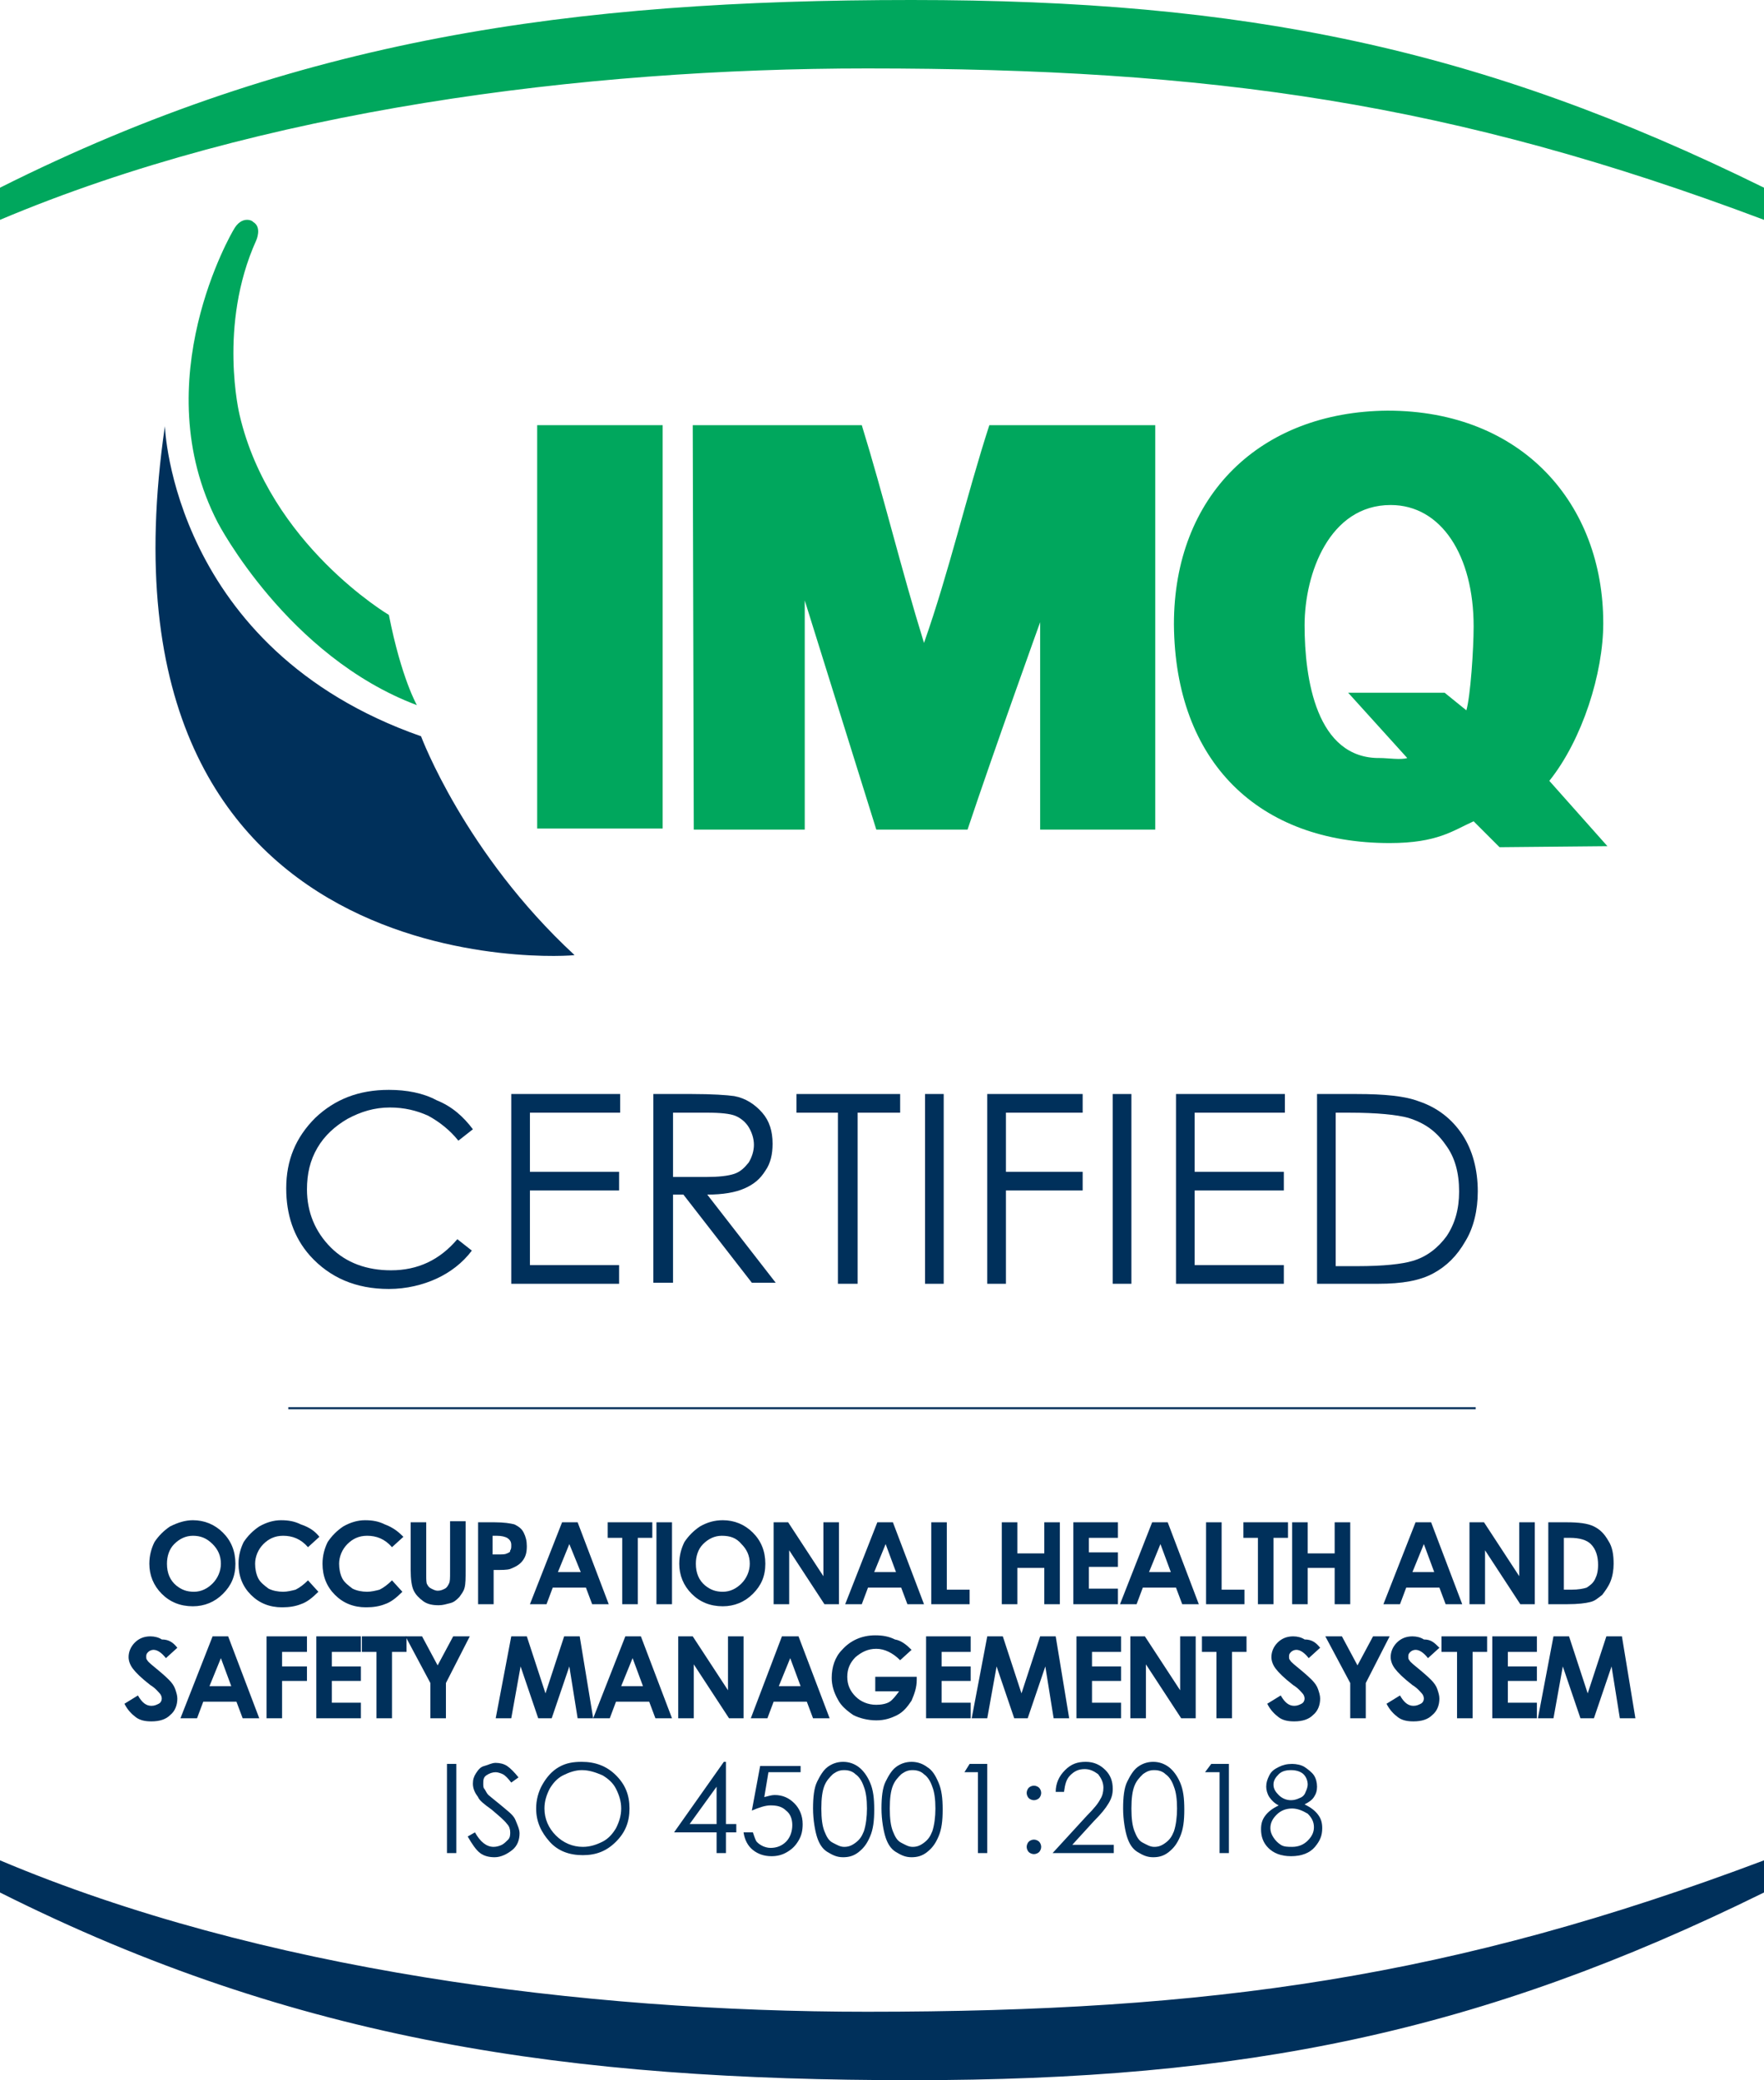
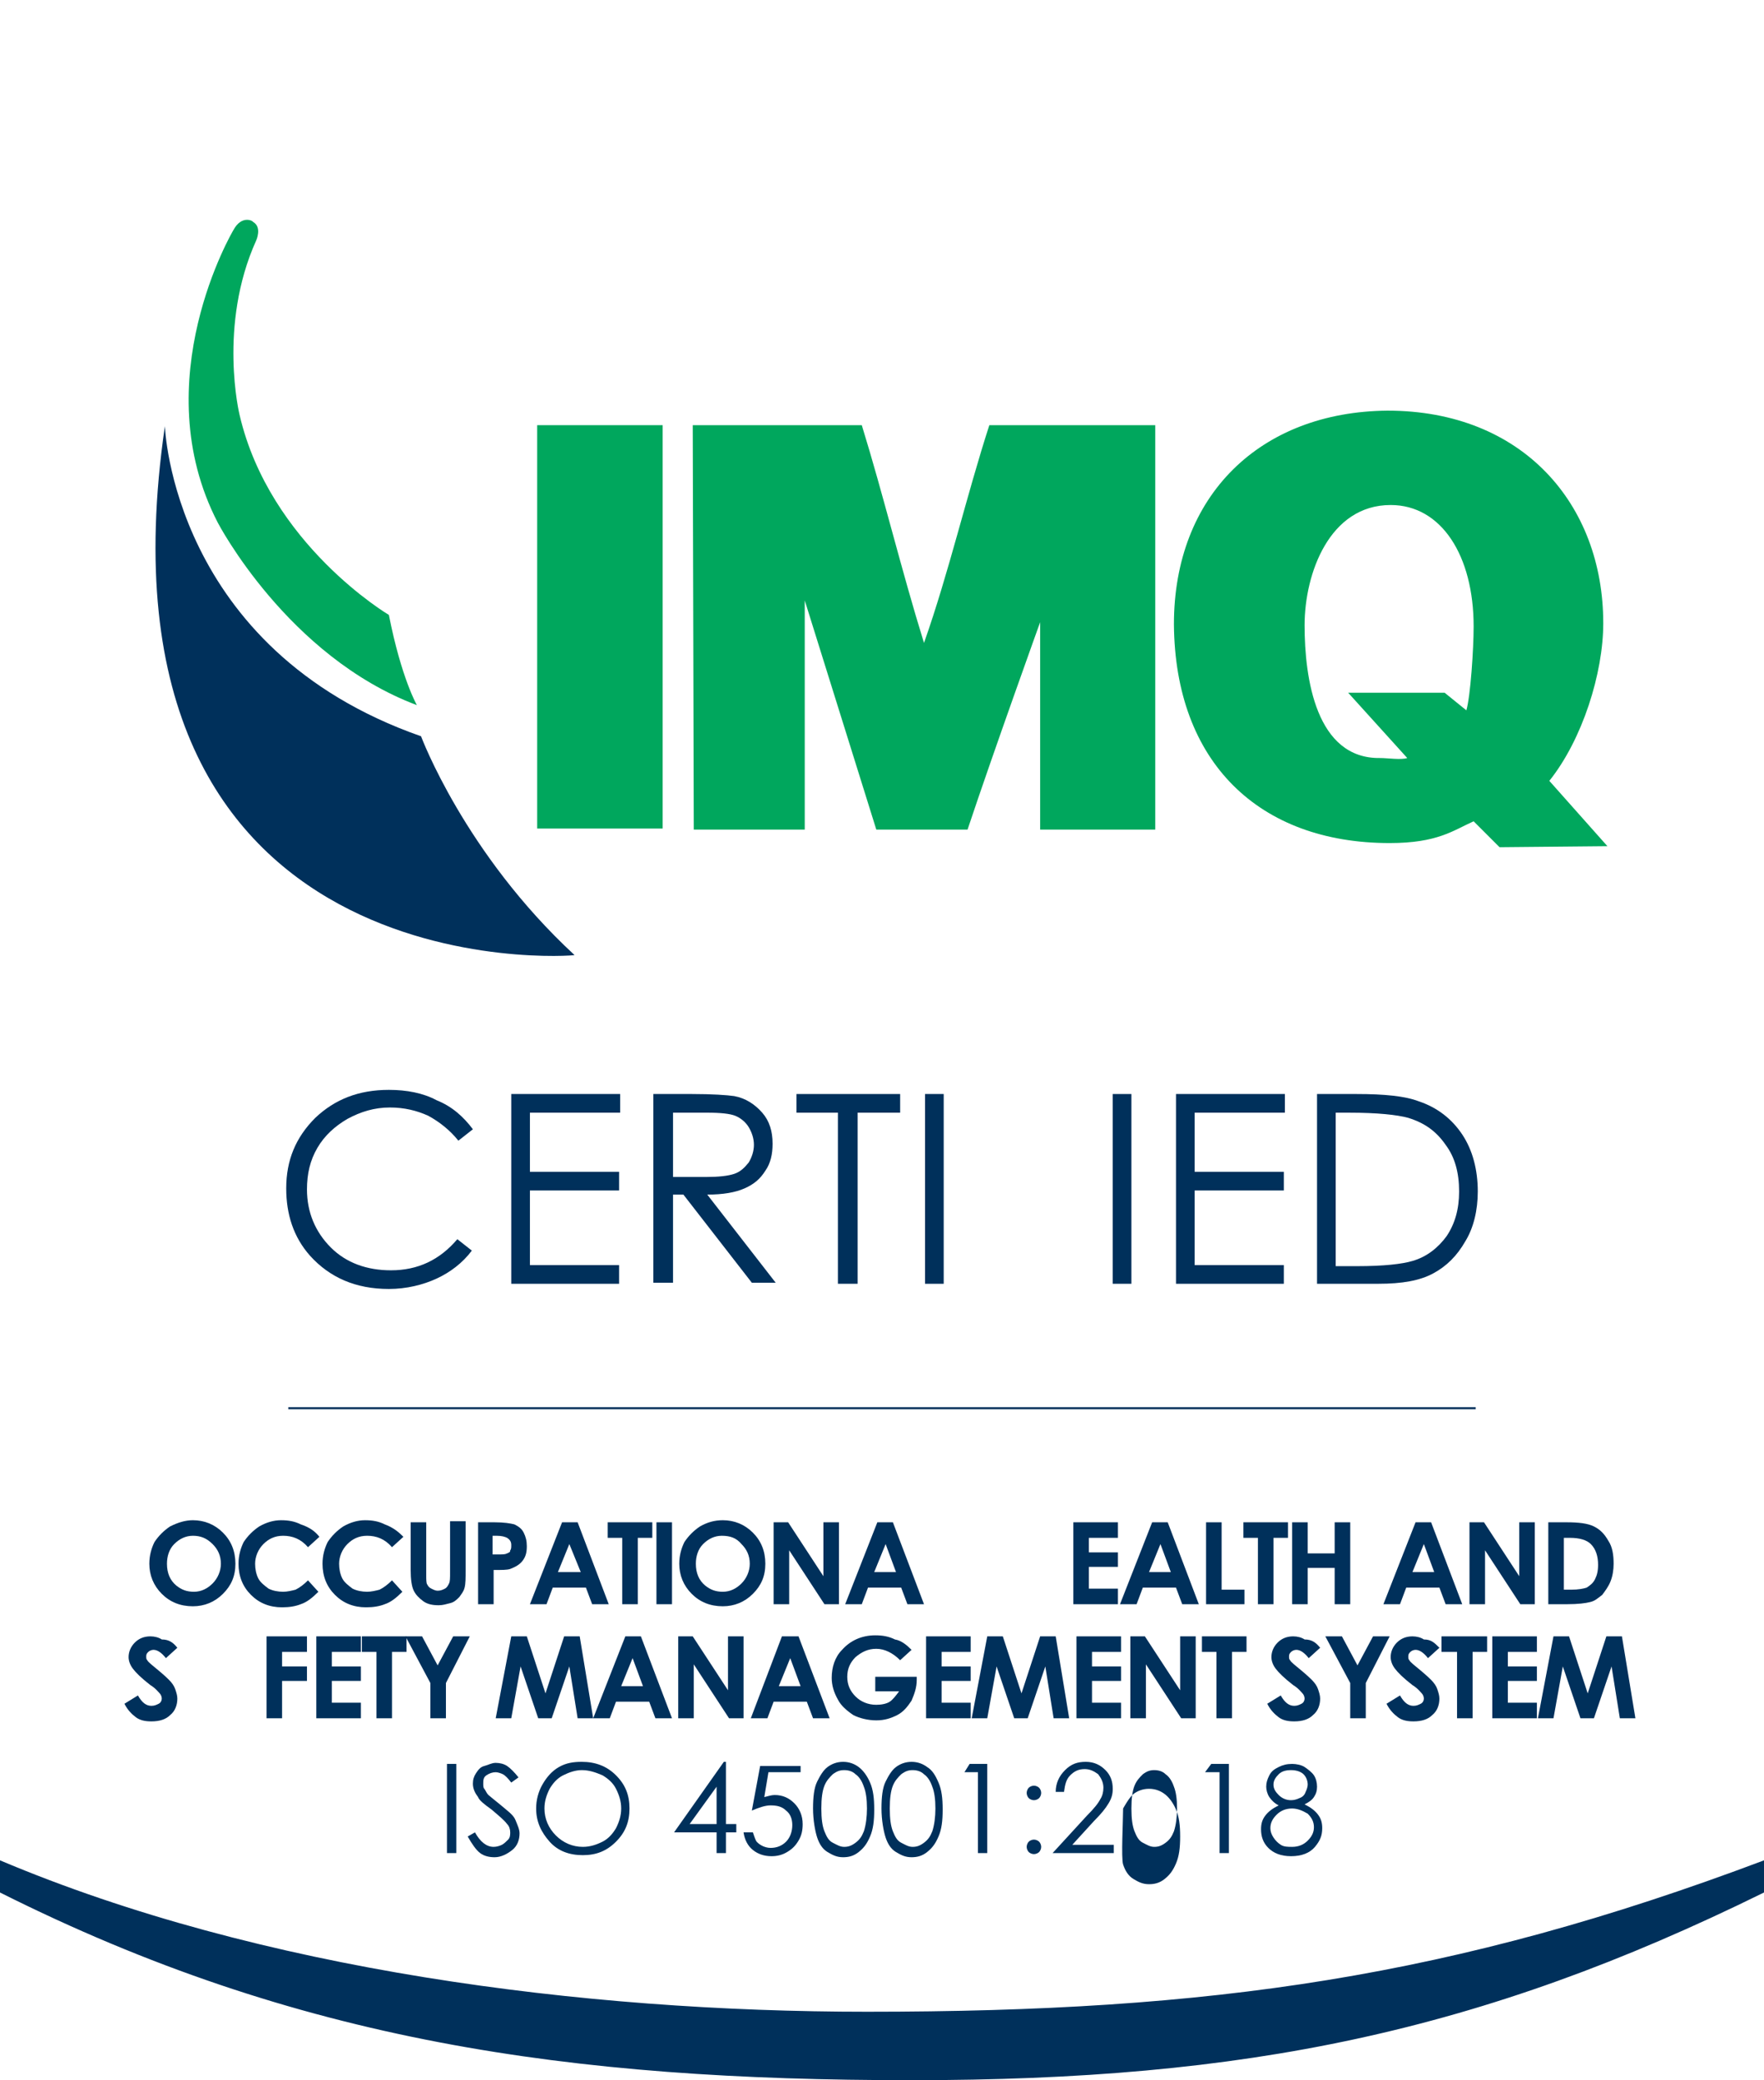
<svg xmlns="http://www.w3.org/2000/svg" version="1.0" id="Livello_1" x="0px" y="0px" viewBox="0 0 170.1 200.6" style="enable-background:new 0 0 170.1 200.6;" xml:space="preserve">
  <style type="text/css">
	.st0{fill:#00A75D;}
	.st1{fill:#00305B;}
</style>
  <g>
    <path class="st0" d="M22.5,22.2c0,0-8.6,14.5-1.5,28.2c0,0,6.7,12.9,19.2,17.6c0,0-1.5-2.6-2.7-8.7c0,0-11.5-6.8-14.4-19.3   c0,0-2.1-8.6,1.6-16.8c0,0,0.6-1.3-0.3-1.8C24.4,21.3,23.3,20.7,22.5,22.2z" />
    <g>
      <polygon class="st0" points="63.9,79.9 51.8,79.9 51.8,41 63.9,41   " />
      <path class="st0" d="M83.1,41c2.1,6.8,3.8,13.9,6,21c2.4-6.8,4.1-14.2,6.3-21h16v39h-11.1l0-20c0,0-4.5,12.5-7,20h-8.8l-6.9-22.1    l0,22.1l-10.7,0l-0.1-39H83.1z" />
      <path class="st0" d="M139.3,66.8l2.1,1.7c0.4-1.4,0.7-5.9,0.7-8.1c0-6.8-3.1-11.7-8-11.7c-5.9,0-8.3,6.6-8.3,11.6    c0,5.1,1.1,12.9,7.3,12.8c0.7,0,2,0.2,2.6,0l-5.7-6.3L139.3,66.8z M144.6,81.7l-2.5-2.5c-2,0.9-3.5,2.1-8.1,2.1    c-12.6,0-20.7-7.8-20.8-21.1c0-12.4,8.3-20.5,20.6-20.6c13,0,20.8,9,20.8,20.5c0,4.8-2,11.2-5.2,15.2l5.6,6.3L144.6,81.7z" />
    </g>
    <path class="st1" d="M15.9,41.1c0,0,0.7,21.5,24.7,29.9c0,0,4.2,11.3,14.8,21.1C55.5,92.2,7.9,95.9,15.9,41.1z" />
  </g>
  <g>
    <path class="st1" d="M45.6,108.9l-1.4,1.1c-0.8-1-1.8-1.8-2.9-2.4c-1.1-0.5-2.3-0.8-3.7-0.8c-1.5,0-2.8,0.4-4.1,1.1   c-1.2,0.7-2.2,1.6-2.9,2.8c-0.7,1.2-1,2.5-1,4c0,2.2,0.8,4.1,2.3,5.6c1.5,1.5,3.5,2.2,5.8,2.2c2.6,0,4.7-1,6.4-3l1.4,1.1   c-0.9,1.2-2.1,2.1-3.4,2.7s-2.9,1-4.6,1c-3.2,0-5.7-1.1-7.6-3.2c-1.6-1.8-2.3-4-2.3-6.5c0-2.7,0.9-4.9,2.8-6.8   c1.9-1.8,4.2-2.7,7.1-2.7c1.7,0,3.3,0.3,4.6,1C43.6,106.7,44.7,107.7,45.6,108.9z" />
    <path class="st1" d="M49.3,105.5h10.5v1.8h-8.7v5.7h8.6v1.8h-8.6v7.2h8.6v1.8H49.3V105.5z" />
    <path class="st1" d="M63,105.5h3.7c2,0,3.4,0.1,4.1,0.2c1.1,0.2,2,0.8,2.7,1.6c0.7,0.8,1,1.8,1,3c0,1-0.2,1.9-0.7,2.6   c-0.5,0.8-1.1,1.3-2,1.7s-2.1,0.6-3.6,0.6l6.6,8.5h-2.3l-6.6-8.5h-1v8.5H63V105.5z M64.9,107.3v6.2l3.2,0c1.2,0,2.1-0.1,2.7-0.3   c0.6-0.2,1-0.6,1.4-1.1c0.3-0.5,0.5-1.1,0.5-1.7c0-0.6-0.2-1.2-0.5-1.7s-0.8-0.9-1.3-1.1c-0.5-0.2-1.4-0.3-2.7-0.3H64.9z" />
    <path class="st1" d="M76.8,107.3v-1.8h10v1.8h-4.1v16.5h-1.9v-16.5H76.8z" />
    <path class="st1" d="M89.2,105.5H91v18.3h-1.8V105.5z" />
-     <path class="st1" d="M95.2,105.5h9.2v1.8H97v5.7h7.4v1.8H97v9h-1.8V105.5z" />
    <path class="st1" d="M107.3,105.5h1.8v18.3h-1.8V105.5z" />
    <path class="st1" d="M113.4,105.5h10.5v1.8h-8.7v5.7h8.6v1.8h-8.6v7.2h8.6v1.8h-10.4V105.5z" />
    <path class="st1" d="M127,123.8v-18.3h3.8c2.7,0,4.7,0.2,6,0.7c1.8,0.6,3.2,1.7,4.2,3.2c1,1.5,1.5,3.4,1.5,5.5   c0,1.8-0.4,3.5-1.2,4.8c-0.8,1.4-1.8,2.4-3.1,3.1c-1.3,0.7-3,1-5.3,1H127z M128.8,122.1h2.1c2.5,0,4.3-0.2,5.3-0.5   c1.4-0.4,2.5-1.3,3.3-2.4c0.8-1.2,1.2-2.6,1.2-4.3c0-1.8-0.4-3.3-1.3-4.5c-0.9-1.3-2-2.1-3.6-2.6c-1.1-0.3-3-0.5-5.7-0.5h-1.3   V122.1z" />
  </g>
  <g>
    <rect x="27.8" y="135.7" class="st1" width="114.5" height="0.2" />
  </g>
-   <path class="st0" d="M0,21.2C25.1,10.6,56.2,6.6,83.6,6.6c33.2,0,56.5,3.3,86.5,14.6v-3.1C142.7,4.6,120,0,87.9,0  C55.1,0,28.7,3.7,0,18.1V21.2z" />
  <path class="st1" d="M0,179.4C25.1,190,56.2,194,83.6,194c33.2,0,56.5-3.3,86.5-14.6v3.1c-27.4,13.5-50,18.1-82.2,18.1  c-32.9,0-59.2-3.7-87.9-18.1V179.4z" />
  <g>
    <path class="st1" d="M18.6,146.6c1.1,0,2.1,0.4,2.9,1.2c0.8,0.8,1.2,1.8,1.2,3c0,1.2-0.4,2.1-1.2,2.9c-0.8,0.8-1.8,1.2-2.9,1.2   c-1.2,0-2.2-0.4-3-1.2c-0.8-0.8-1.2-1.8-1.2-2.9c0-0.8,0.2-1.5,0.5-2.1c0.4-0.6,0.9-1.1,1.5-1.5C17.2,146.8,17.9,146.6,18.6,146.6z    M18.6,148.1c-0.7,0-1.3,0.3-1.8,0.8c-0.5,0.5-0.7,1.2-0.7,1.9c0,0.9,0.3,1.6,0.9,2.1c0.5,0.4,1,0.6,1.7,0.6c0.7,0,1.3-0.3,1.8-0.8   s0.8-1.2,0.8-1.9c0-0.8-0.3-1.4-0.8-1.9C19.9,148.3,19.3,148.1,18.6,148.1z" />
    <path class="st1" d="M30.8,148.2l-1.1,1c-0.7-0.8-1.5-1.1-2.4-1.1c-0.8,0-1.4,0.3-1.9,0.8c-0.5,0.5-0.8,1.2-0.8,1.9   c0,0.5,0.1,1,0.3,1.4c0.2,0.4,0.6,0.7,1,1c0.4,0.2,0.9,0.3,1.4,0.3c0.4,0,0.8-0.1,1.2-0.2c0.4-0.2,0.8-0.5,1.2-0.9l1,1.1   c-0.6,0.6-1.1,1-1.7,1.2c-0.5,0.2-1.1,0.3-1.8,0.3c-1.2,0-2.2-0.4-3-1.2c-0.8-0.8-1.2-1.8-1.2-3c0-0.8,0.2-1.5,0.5-2.1   c0.4-0.6,0.9-1.1,1.5-1.5c0.7-0.4,1.4-0.6,2.1-0.6c0.7,0,1.3,0.1,1.9,0.4C29.9,147.3,30.4,147.7,30.8,148.2z" />
    <path class="st1" d="M38.9,148.2l-1.1,1c-0.7-0.8-1.5-1.1-2.4-1.1c-0.8,0-1.4,0.3-1.9,0.8c-0.5,0.5-0.8,1.2-0.8,1.9   c0,0.5,0.1,1,0.3,1.4c0.2,0.4,0.6,0.7,1,1c0.4,0.2,0.9,0.3,1.4,0.3c0.4,0,0.8-0.1,1.2-0.2c0.4-0.2,0.8-0.5,1.2-0.9l1,1.1   c-0.6,0.6-1.1,1-1.7,1.2c-0.5,0.2-1.1,0.3-1.8,0.3c-1.2,0-2.2-0.4-3-1.2c-0.8-0.8-1.2-1.8-1.2-3c0-0.8,0.2-1.5,0.5-2.1   c0.4-0.6,0.9-1.1,1.5-1.5c0.7-0.4,1.4-0.6,2.1-0.6c0.7,0,1.3,0.1,1.9,0.4C37.9,147.3,38.4,147.7,38.9,148.2z" />
    <path class="st1" d="M39.6,146.8h1.5v5.1c0,0.4,0,0.8,0.1,0.9c0.1,0.2,0.2,0.3,0.4,0.4c0.2,0.1,0.4,0.2,0.6,0.2   c0.3,0,0.5-0.1,0.7-0.2c0.2-0.1,0.3-0.3,0.4-0.5c0.1-0.2,0.1-0.5,0.1-1.1v-4.9h1.5v4.7c0,0.8,0,1.3-0.1,1.7s-0.3,0.6-0.5,0.9   c-0.3,0.3-0.5,0.5-0.9,0.6s-0.7,0.2-1.1,0.2c-0.6,0-1.1-0.1-1.5-0.4c-0.4-0.3-0.7-0.6-0.9-1c-0.2-0.4-0.3-1.1-0.3-2V146.8z" />
    <path class="st1" d="M46.1,146.8h1.6c0.9,0,1.5,0.1,1.9,0.2c0.4,0.2,0.7,0.4,0.9,0.8c0.2,0.4,0.3,0.8,0.3,1.3c0,0.6-0.1,1-0.4,1.4   c-0.3,0.4-0.7,0.6-1.2,0.8c-0.3,0.1-0.8,0.1-1.6,0.1v3.3h-1.5V146.8z M47.6,149.9h0.5c0.4,0,0.6,0,0.8-0.1s0.3-0.1,0.3-0.3   c0.1-0.1,0.1-0.3,0.1-0.5c0-0.3-0.1-0.5-0.4-0.7c-0.2-0.1-0.5-0.2-1-0.2h-0.4V149.9z" />
    <path class="st1" d="M54.2,146.8h1.5l3,7.9h-1.6l-0.6-1.6h-3.2l-0.6,1.6h-1.6L54.2,146.8z M54.9,148.9l-1.1,2.7H56L54.9,148.9z" />
    <path class="st1" d="M58.5,146.8h4.4v1.5h-1.4v6.4H60v-6.4h-1.4V146.8z" />
    <path class="st1" d="M63.3,146.8h1.5v7.9h-1.5V146.8z" />
    <path class="st1" d="M69.7,146.6c1.1,0,2.1,0.4,2.9,1.2c0.8,0.8,1.2,1.8,1.2,3c0,1.2-0.4,2.1-1.2,2.9c-0.8,0.8-1.8,1.2-2.9,1.2   c-1.2,0-2.2-0.4-3-1.2s-1.2-1.8-1.2-2.9c0-0.8,0.2-1.5,0.5-2.1c0.4-0.6,0.9-1.1,1.5-1.5C68.2,146.8,68.9,146.6,69.7,146.6z    M69.6,148.1c-0.7,0-1.3,0.3-1.8,0.8c-0.5,0.5-0.7,1.2-0.7,1.9c0,0.9,0.3,1.6,0.9,2.1c0.5,0.4,1,0.6,1.7,0.6c0.7,0,1.3-0.3,1.8-0.8   s0.8-1.2,0.8-1.9c0-0.8-0.3-1.4-0.8-1.9C71,148.3,70.4,148.1,69.6,148.1z" />
    <path class="st1" d="M74.6,146.8h1.4l3.4,5.2v-5.2h1.5v7.9h-1.4l-3.4-5.2v5.2h-1.5V146.8z" />
    <path class="st1" d="M84.6,146.8h1.5l3,7.9h-1.6l-0.6-1.6h-3.2l-0.6,1.6h-1.6L84.6,146.8z M85.4,148.9l-1.1,2.7h2.1L85.4,148.9z" />
-     <path class="st1" d="M89.8,146.8h1.5v6.5h2.2v1.4h-3.7V146.8z" />
-     <path class="st1" d="M96.6,146.8h1.5v3h2.6v-3h1.5v7.9h-1.5v-3.5h-2.6v3.5h-1.5V146.8z" />
    <path class="st1" d="M103.5,146.8h4.3v1.5H105v1.4h2.8v1.4H105v2.1h2.8v1.5h-4.3V146.8z" />
    <path class="st1" d="M111.1,146.8h1.5l3,7.9h-1.6l-0.6-1.6h-3.2l-0.6,1.6h-1.6L111.1,146.8z M111.9,148.9l-1.1,2.7h2.1L111.9,148.9   z" />
    <path class="st1" d="M116.3,146.8h1.5v6.5h2.2v1.4h-3.7V146.8z" />
    <path class="st1" d="M119.8,146.8h4.4v1.5h-1.4v6.4h-1.5v-6.4h-1.4V146.8z" />
    <path class="st1" d="M124.6,146.8h1.5v3h2.6v-3h1.5v7.9h-1.5v-3.5h-2.6v3.5h-1.5V146.8z" />
    <path class="st1" d="M136.5,146.8h1.5l3,7.9h-1.6l-0.6-1.6h-3.2l-0.6,1.6h-1.6L136.5,146.8z M137.3,148.9l-1.1,2.7h2.1L137.3,148.9   z" />
    <path class="st1" d="M141.7,146.8h1.4l3.4,5.2v-5.2h1.5v7.9h-1.4l-3.4-5.2v5.2h-1.5V146.8z" />
    <path class="st1" d="M149.3,146.8h1.8c1.1,0,2,0.1,2.6,0.4c0.6,0.3,1,0.7,1.4,1.4c0.4,0.6,0.5,1.4,0.5,2.2c0,0.6-0.1,1.2-0.3,1.7   c-0.2,0.5-0.5,0.9-0.8,1.3c-0.4,0.3-0.7,0.6-1.2,0.7c-0.4,0.1-1.1,0.2-2.2,0.2h-1.8V146.8z M150.8,148.3v5h0.7   c0.7,0,1.2-0.1,1.5-0.2c0.3-0.2,0.6-0.4,0.8-0.8c0.2-0.4,0.3-0.8,0.3-1.4c0-0.8-0.2-1.5-0.7-2c-0.4-0.4-1.1-0.6-2-0.6H150.8z" />
    <path class="st1" d="M17.1,158.9l-1.1,1c-0.4-0.5-0.8-0.8-1.2-0.8c-0.2,0-0.4,0.1-0.5,0.2s-0.2,0.2-0.2,0.4s0,0.3,0.1,0.4   c0.1,0.2,0.5,0.5,1.1,1c0.6,0.5,0.9,0.8,1,0.9c0.3,0.3,0.5,0.6,0.6,0.9s0.2,0.6,0.2,0.9c0,0.6-0.2,1.2-0.7,1.6   c-0.4,0.4-1,0.6-1.8,0.6c-0.6,0-1.1-0.1-1.5-0.4s-0.8-0.7-1.1-1.3l1.3-0.8c0.4,0.7,0.8,1,1.3,1c0.3,0,0.5-0.1,0.7-0.2   s0.3-0.3,0.3-0.5c0-0.2-0.1-0.4-0.2-0.5s-0.4-0.5-0.9-0.8c-0.9-0.7-1.4-1.2-1.7-1.6c-0.3-0.4-0.4-0.8-0.4-1.1c0-0.5,0.2-1,0.6-1.4   c0.4-0.4,0.9-0.6,1.5-0.6c0.4,0,0.8,0.1,1.1,0.3C16.3,158.1,16.7,158.4,17.1,158.9z" />
-     <path class="st1" d="M20.5,157.8h1.5l3,7.9h-1.6l-0.6-1.6h-3.2l-0.6,1.6h-1.6L20.5,157.8z M21.3,159.9l-1.1,2.7h2.1L21.3,159.9z" />
    <path class="st1" d="M25.7,157.8h3.9v1.5h-2.4v1.4h2.4v1.4h-2.4v3.6h-1.5V157.8z" />
    <path class="st1" d="M30.5,157.8h4.3v1.5H32v1.4h2.8v1.4H32v2.1h2.8v1.5h-4.3V157.8z" />
    <path class="st1" d="M34.8,157.8h4.4v1.5h-1.4v6.4h-1.5v-6.4h-1.4V157.8z" />
    <path class="st1" d="M39.1,157.8h1.6l1.5,2.8l1.5-2.8h1.6l-2.3,4.5v3.4h-1.5v-3.4L39.1,157.8z" />
    <path class="st1" d="M49.3,157.8h1.5l1.8,5.5l1.8-5.5h1.5l1.3,7.9h-1.5l-0.8-5l-1.7,5h-1.3l-1.7-5l-0.9,5h-1.5L49.3,157.8z" />
    <path class="st1" d="M60.3,157.8h1.5l3,7.9h-1.6l-0.6-1.6h-3.2l-0.6,1.6h-1.6L60.3,157.8z M61,159.9l-1.1,2.7h2.1L61,159.9z" />
    <path class="st1" d="M65.4,157.8h1.4l3.4,5.2v-5.2h1.5v7.9h-1.4l-3.4-5.2v5.2h-1.5V157.8z" />
    <path class="st1" d="M75.4,157.8H77l3,7.9h-1.6l-0.6-1.6h-3.2l-0.6,1.6h-1.6L75.4,157.8z M76.2,159.9l-1.1,2.7h2.1L76.2,159.9z" />
    <path class="st1" d="M87.9,159.1l-1.1,1c-0.7-0.7-1.5-1.1-2.3-1.1c-0.8,0-1.4,0.3-2,0.8c-0.5,0.5-0.8,1.1-0.8,1.9   c0,0.8,0.3,1.4,0.8,1.9c0.5,0.5,1.2,0.8,2,0.8c0.5,0,1-0.1,1.3-0.3s0.6-0.6,0.9-1h-2.3v-1.4h4l0,0.3c0,0.7-0.2,1.3-0.5,2   c-0.4,0.6-0.8,1.1-1.4,1.4s-1.2,0.5-2,0.5c-0.8,0-1.6-0.2-2.2-0.5c-0.6-0.4-1.2-0.9-1.5-1.5c-0.4-0.7-0.6-1.4-0.6-2.1   c0-1,0.3-2,1-2.7c0.8-0.9,1.9-1.4,3.2-1.4c0.7,0,1.3,0.1,1.9,0.4C86.9,158.2,87.4,158.6,87.9,159.1z" />
    <path class="st1" d="M89.3,157.8h4.3v1.5h-2.8v1.4h2.8v1.4h-2.8v2.1h2.8v1.5h-4.3V157.8z" />
    <path class="st1" d="M95.2,157.8h1.5l1.8,5.5l1.8-5.5h1.5l1.3,7.9h-1.5l-0.8-5l-1.7,5h-1.3l-1.7-5l-0.9,5h-1.5L95.2,157.8z" />
    <path class="st1" d="M103.8,157.8h4.3v1.5h-2.8v1.4h2.8v1.4h-2.8v2.1h2.8v1.5h-4.3V157.8z" />
    <path class="st1" d="M109,157.8h1.4l3.4,5.2v-5.2h1.5v7.9h-1.4l-3.4-5.2v5.2H109V157.8z" />
    <path class="st1" d="M115.8,157.8h4.4v1.5h-1.4v6.4h-1.5v-6.4h-1.4V157.8z" />
    <path class="st1" d="M127.3,158.9l-1.1,1c-0.4-0.5-0.8-0.8-1.2-0.8c-0.2,0-0.4,0.1-0.5,0.2c-0.1,0.1-0.2,0.2-0.2,0.4s0,0.3,0.1,0.4   c0.1,0.2,0.5,0.5,1.1,1c0.6,0.5,0.9,0.8,1,0.9c0.3,0.3,0.5,0.6,0.6,0.9c0.1,0.3,0.2,0.6,0.2,0.9c0,0.6-0.2,1.2-0.7,1.6   c-0.4,0.4-1,0.6-1.8,0.6c-0.6,0-1.1-0.1-1.5-0.4s-0.8-0.7-1.1-1.3l1.3-0.8c0.4,0.7,0.8,1,1.3,1c0.3,0,0.5-0.1,0.7-0.2   s0.3-0.3,0.3-0.5c0-0.2-0.1-0.4-0.2-0.5s-0.4-0.5-0.9-0.8c-0.9-0.7-1.4-1.2-1.7-1.6c-0.3-0.4-0.4-0.8-0.4-1.1c0-0.5,0.2-1,0.6-1.4   c0.4-0.4,0.9-0.6,1.5-0.6c0.4,0,0.8,0.1,1.1,0.3C126.5,158.1,126.9,158.4,127.3,158.9z" />
    <path class="st1" d="M127.8,157.8h1.6l1.5,2.8l1.5-2.8h1.6l-2.3,4.5v3.4h-1.5v-3.4L127.8,157.8z" />
    <path class="st1" d="M138.8,158.9l-1.1,1c-0.4-0.5-0.8-0.8-1.2-0.8c-0.2,0-0.4,0.1-0.5,0.2c-0.1,0.1-0.2,0.2-0.2,0.4s0,0.3,0.1,0.4   c0.1,0.2,0.5,0.5,1.1,1c0.6,0.5,0.9,0.8,1,0.9c0.3,0.3,0.5,0.6,0.6,0.9c0.1,0.3,0.2,0.6,0.2,0.9c0,0.6-0.2,1.2-0.7,1.6   c-0.4,0.4-1,0.6-1.8,0.6c-0.6,0-1.1-0.1-1.5-0.4s-0.8-0.7-1.1-1.3l1.3-0.8c0.4,0.7,0.8,1,1.3,1c0.3,0,0.5-0.1,0.7-0.2   s0.3-0.3,0.3-0.5c0-0.2-0.1-0.4-0.2-0.5s-0.4-0.5-0.9-0.8c-0.9-0.7-1.4-1.2-1.7-1.6c-0.3-0.4-0.4-0.8-0.4-1.1c0-0.5,0.2-1,0.6-1.4   c0.4-0.4,0.9-0.6,1.5-0.6c0.4,0,0.8,0.1,1.1,0.3C138,158.1,138.3,158.4,138.8,158.9z" />
    <path class="st1" d="M139,157.8h4.4v1.5h-1.4v6.4h-1.5v-6.4H139V157.8z" />
    <path class="st1" d="M143.9,157.8h4.3v1.5h-2.8v1.4h2.8v1.4h-2.8v2.1h2.8v1.5h-4.3V157.8z" />
    <path class="st1" d="M149.8,157.8h1.5l1.8,5.5l1.8-5.5h1.5l1.3,7.9h-1.5l-0.8-5l-1.7,5h-1.3l-1.7-5l-0.9,5h-1.5L149.8,157.8z" />
    <path class="st1" d="M43.2,170.1H44v8.6h-0.9V170.1z" />
    <path class="st1" d="M45.1,177.1l0.7-0.4c0.5,0.9,1.1,1.4,1.8,1.4c0.3,0,0.6-0.1,0.8-0.2s0.4-0.3,0.6-0.5s0.2-0.5,0.2-0.7   c0-0.3-0.1-0.6-0.3-0.8c-0.3-0.4-0.8-0.8-1.5-1.4c-0.7-0.5-1.2-0.9-1.3-1.2c-0.3-0.4-0.5-0.8-0.5-1.3c0-0.4,0.1-0.7,0.3-1   c0.2-0.3,0.4-0.6,0.8-0.7s0.7-0.3,1.1-0.3c0.4,0,0.8,0.1,1.1,0.3s0.7,0.6,1.1,1.1l-0.7,0.5c-0.3-0.4-0.6-0.7-0.8-0.8   s-0.5-0.2-0.7-0.2c-0.3,0-0.6,0.1-0.9,0.3s-0.3,0.5-0.3,0.8c0,0.2,0,0.4,0.1,0.5s0.2,0.4,0.4,0.6c0.1,0.1,0.5,0.4,1.1,0.9   c0.7,0.6,1.3,1,1.5,1.5s0.4,0.9,0.4,1.3c0,0.6-0.2,1.2-0.7,1.6s-1.1,0.7-1.7,0.7c-0.5,0-1-0.1-1.4-0.4S45.5,177.8,45.1,177.1z" />
    <path class="st1" d="M56.1,169.9c1.3,0,2.4,0.4,3.3,1.3s1.3,1.9,1.3,3.2c0,1.3-0.4,2.3-1.3,3.2s-1.9,1.3-3.2,1.3   c-1.3,0-2.4-0.4-3.2-1.3s-1.3-1.9-1.3-3.2c0-0.8,0.2-1.6,0.6-2.3c0.4-0.7,0.9-1.3,1.6-1.7S55.3,169.9,56.1,169.9z M56.1,170.7   c-0.6,0-1.2,0.2-1.8,0.5c-0.6,0.3-1,0.8-1.3,1.3c-0.3,0.6-0.5,1.2-0.5,1.9c0,1,0.4,1.9,1.1,2.6c0.7,0.7,1.6,1.1,2.6,1.1   c0.7,0,1.3-0.2,1.9-0.5c0.6-0.3,1-0.8,1.3-1.3c0.3-0.6,0.5-1.2,0.5-1.9c0-0.7-0.2-1.3-0.5-1.9c-0.3-0.6-0.8-1-1.3-1.3   C57.4,170.9,56.8,170.7,56.1,170.7z" />
    <path class="st1" d="M69.8,169.9H70v6h1v0.8h-1v2h-0.9v-2H65L69.8,169.9z M69.1,175.9v-3.6l-2.6,3.6H69.1z" />
    <path class="st1" d="M77.2,170.1v0.8h-3.1l-0.4,2.4c0.4-0.1,0.7-0.2,1-0.2c0.8,0,1.4,0.3,1.9,0.8s0.8,1.2,0.8,2   c0,0.6-0.1,1.1-0.4,1.6c-0.3,0.5-0.6,0.8-1.1,1.1s-1,0.4-1.5,0.4c-0.7,0-1.3-0.2-1.8-0.6s-0.8-1-0.9-1.7h0.9   c0.1,0.3,0.2,0.6,0.3,0.8s0.4,0.4,0.6,0.5s0.5,0.2,0.8,0.2c0.6,0,1.1-0.2,1.5-0.6s0.6-1,0.6-1.6c0-0.6-0.2-1.1-0.6-1.4   c-0.4-0.4-0.9-0.5-1.5-0.5c-0.5,0-1.1,0.2-1.8,0.5l0.8-4.3H77.2z" />
    <path class="st1" d="M78.4,174.4c0-1.1,0.1-2,0.4-2.6s0.6-1.1,1-1.4s0.9-0.5,1.5-0.5c0.6,0,1.1,0.2,1.5,0.5s0.8,0.8,1.1,1.5   s0.4,1.5,0.4,2.6c0,1.1-0.1,1.9-0.4,2.6s-0.6,1.1-1.1,1.5s-1,0.5-1.5,0.5c-0.6,0-1-0.2-1.5-0.5s-0.8-0.8-1-1.4   S78.4,175.5,78.4,174.4z M79.2,174.4c0,1,0.1,1.7,0.3,2.2c0.2,0.5,0.4,0.9,0.8,1.1s0.7,0.4,1.1,0.4c0.4,0,0.7-0.1,1.1-0.4   s0.6-0.6,0.8-1.1c0.2-0.6,0.3-1.4,0.3-2.2c0-0.9-0.1-1.6-0.3-2.1c-0.2-0.6-0.5-1-0.8-1.2c-0.3-0.3-0.7-0.4-1.1-0.4   c-0.4,0-0.7,0.1-1.1,0.4c-0.3,0.3-0.6,0.6-0.8,1.1C79.3,172.7,79.2,173.4,79.2,174.4z" />
    <path class="st1" d="M85,174.4c0-1.1,0.1-2,0.4-2.6s0.6-1.1,1-1.4s0.9-0.5,1.5-0.5c0.6,0,1.1,0.2,1.5,0.5c0.5,0.3,0.8,0.8,1.1,1.5   s0.4,1.5,0.4,2.6c0,1.1-0.1,1.9-0.4,2.6s-0.6,1.1-1.1,1.5s-1,0.5-1.5,0.5c-0.6,0-1-0.2-1.5-0.5s-0.8-0.8-1-1.4S85,175.5,85,174.4z    M85.8,174.4c0,1,0.1,1.7,0.3,2.2c0.2,0.5,0.4,0.9,0.8,1.1s0.7,0.4,1.1,0.4c0.4,0,0.7-0.1,1.1-0.4s0.6-0.6,0.8-1.1   c0.2-0.6,0.3-1.4,0.3-2.2c0-0.9-0.1-1.6-0.3-2.1c-0.2-0.6-0.5-1-0.8-1.2c-0.3-0.3-0.7-0.4-1.1-0.4c-0.4,0-0.7,0.1-1.1,0.4   c-0.3,0.3-0.6,0.6-0.8,1.1C85.9,172.7,85.8,173.4,85.8,174.4z" />
    <path class="st1" d="M93.5,170.1h1.7v8.6h-0.9v-7.8H93L93.5,170.1z" />
    <path class="st1" d="M99.7,172.2c0.2,0,0.4,0.1,0.5,0.2s0.2,0.3,0.2,0.5s-0.1,0.4-0.2,0.5s-0.3,0.2-0.5,0.2c-0.2,0-0.4-0.1-0.5-0.2   s-0.2-0.3-0.2-0.5c0-0.2,0.1-0.4,0.2-0.5S99.5,172.2,99.7,172.2z M99.7,177.4c0.2,0,0.4,0.1,0.5,0.2s0.2,0.3,0.2,0.5   c0,0.2-0.1,0.4-0.2,0.5s-0.3,0.2-0.5,0.2c-0.2,0-0.4-0.1-0.5-0.2s-0.2-0.3-0.2-0.5c0-0.2,0.1-0.4,0.2-0.5S99.5,177.4,99.7,177.4z" />
    <path class="st1" d="M102.6,172.8h-0.8c0-0.8,0.3-1.5,0.9-2.1s1.2-0.8,2-0.8c0.8,0,1.4,0.3,1.9,0.8c0.5,0.5,0.7,1.1,0.7,1.8   c0,0.5-0.1,0.9-0.4,1.4s-0.7,1-1.4,1.7l-2.1,2.3h4v0.8h-5.9l3.3-3.6c0.7-0.7,1.1-1.2,1.3-1.6c0.2-0.3,0.3-0.7,0.3-1.1   c0-0.5-0.2-0.9-0.5-1.3c-0.4-0.3-0.8-0.5-1.3-0.5c-0.6,0-1,0.2-1.4,0.6S102.7,172.1,102.6,172.8z" />
-     <path class="st1" d="M108.3,174.4c0-1.1,0.1-2,0.4-2.6s0.6-1.1,1-1.4s0.9-0.5,1.5-0.5c0.6,0,1.1,0.2,1.5,0.5s0.8,0.8,1.1,1.5   s0.4,1.5,0.4,2.6c0,1.1-0.1,1.9-0.4,2.6s-0.6,1.1-1.1,1.5s-1,0.5-1.5,0.5c-0.6,0-1-0.2-1.5-0.5s-0.8-0.8-1-1.4   S108.3,175.5,108.3,174.4z M109.1,174.4c0,1,0.1,1.7,0.3,2.2c0.2,0.5,0.4,0.9,0.8,1.1s0.7,0.4,1.1,0.4c0.4,0,0.7-0.1,1.1-0.4   s0.6-0.6,0.8-1.1c0.2-0.6,0.3-1.4,0.3-2.2c0-0.9-0.1-1.6-0.3-2.1c-0.2-0.6-0.5-1-0.8-1.2c-0.3-0.3-0.7-0.4-1.1-0.4   c-0.4,0-0.7,0.1-1.1,0.4c-0.3,0.3-0.6,0.6-0.8,1.1C109.2,172.7,109.1,173.4,109.1,174.4z" />
+     <path class="st1" d="M108.3,174.4s0.6-1.1,1-1.4s0.9-0.5,1.5-0.5c0.6,0,1.1,0.2,1.5,0.5s0.8,0.8,1.1,1.5   s0.4,1.5,0.4,2.6c0,1.1-0.1,1.9-0.4,2.6s-0.6,1.1-1.1,1.5s-1,0.5-1.5,0.5c-0.6,0-1-0.2-1.5-0.5s-0.8-0.8-1-1.4   S108.3,175.5,108.3,174.4z M109.1,174.4c0,1,0.1,1.7,0.3,2.2c0.2,0.5,0.4,0.9,0.8,1.1s0.7,0.4,1.1,0.4c0.4,0,0.7-0.1,1.1-0.4   s0.6-0.6,0.8-1.1c0.2-0.6,0.3-1.4,0.3-2.2c0-0.9-0.1-1.6-0.3-2.1c-0.2-0.6-0.5-1-0.8-1.2c-0.3-0.3-0.7-0.4-1.1-0.4   c-0.4,0-0.7,0.1-1.1,0.4c-0.3,0.3-0.6,0.6-0.8,1.1C109.2,172.7,109.1,173.4,109.1,174.4z" />
    <path class="st1" d="M116.8,170.1h1.7v8.6h-0.9v-7.8h-1.4L116.8,170.1z" />
    <path class="st1" d="M125.8,174c0.6,0.3,1,0.6,1.3,1s0.4,0.8,0.4,1.3c0,0.7-0.2,1.2-0.7,1.8c-0.5,0.6-1.3,0.9-2.3,0.9   c-1,0-1.7-0.3-2.2-0.8s-0.7-1.1-0.7-1.8c0-0.5,0.1-0.9,0.4-1.3s0.7-0.7,1.3-1c-0.4-0.2-0.7-0.5-0.9-0.8s-0.3-0.7-0.3-1   c0-0.4,0.1-0.7,0.3-1.1s0.5-0.6,0.9-0.8s0.8-0.3,1.3-0.3c0.4,0,0.9,0.1,1.2,0.3s0.7,0.5,0.9,0.8s0.3,0.7,0.3,1.1s-0.1,0.7-0.3,1   S126.2,173.8,125.8,174z M124.6,174.4c-0.6,0-1.1,0.2-1.5,0.6s-0.6,0.8-0.6,1.3c0,0.3,0.1,0.6,0.3,0.9c0.2,0.3,0.4,0.5,0.7,0.7   c0.3,0.2,0.7,0.2,1.1,0.2c0.6,0,1.1-0.2,1.5-0.6c0.4-0.4,0.6-0.8,0.6-1.3c0-0.5-0.2-0.9-0.6-1.3   C125.6,174.6,125.1,174.4,124.6,174.4z M124.5,170.7c-0.5,0-0.9,0.1-1.2,0.4c-0.3,0.3-0.5,0.6-0.5,1c0,0.4,0.2,0.7,0.5,1   c0.3,0.3,0.7,0.5,1.2,0.5c0.3,0,0.6-0.1,0.8-0.2c0.3-0.1,0.5-0.3,0.6-0.6c0.1-0.2,0.2-0.5,0.2-0.7c0-0.3-0.1-0.7-0.4-1   C125.5,170.9,125.1,170.7,124.5,170.7z" />
  </g>
</svg>